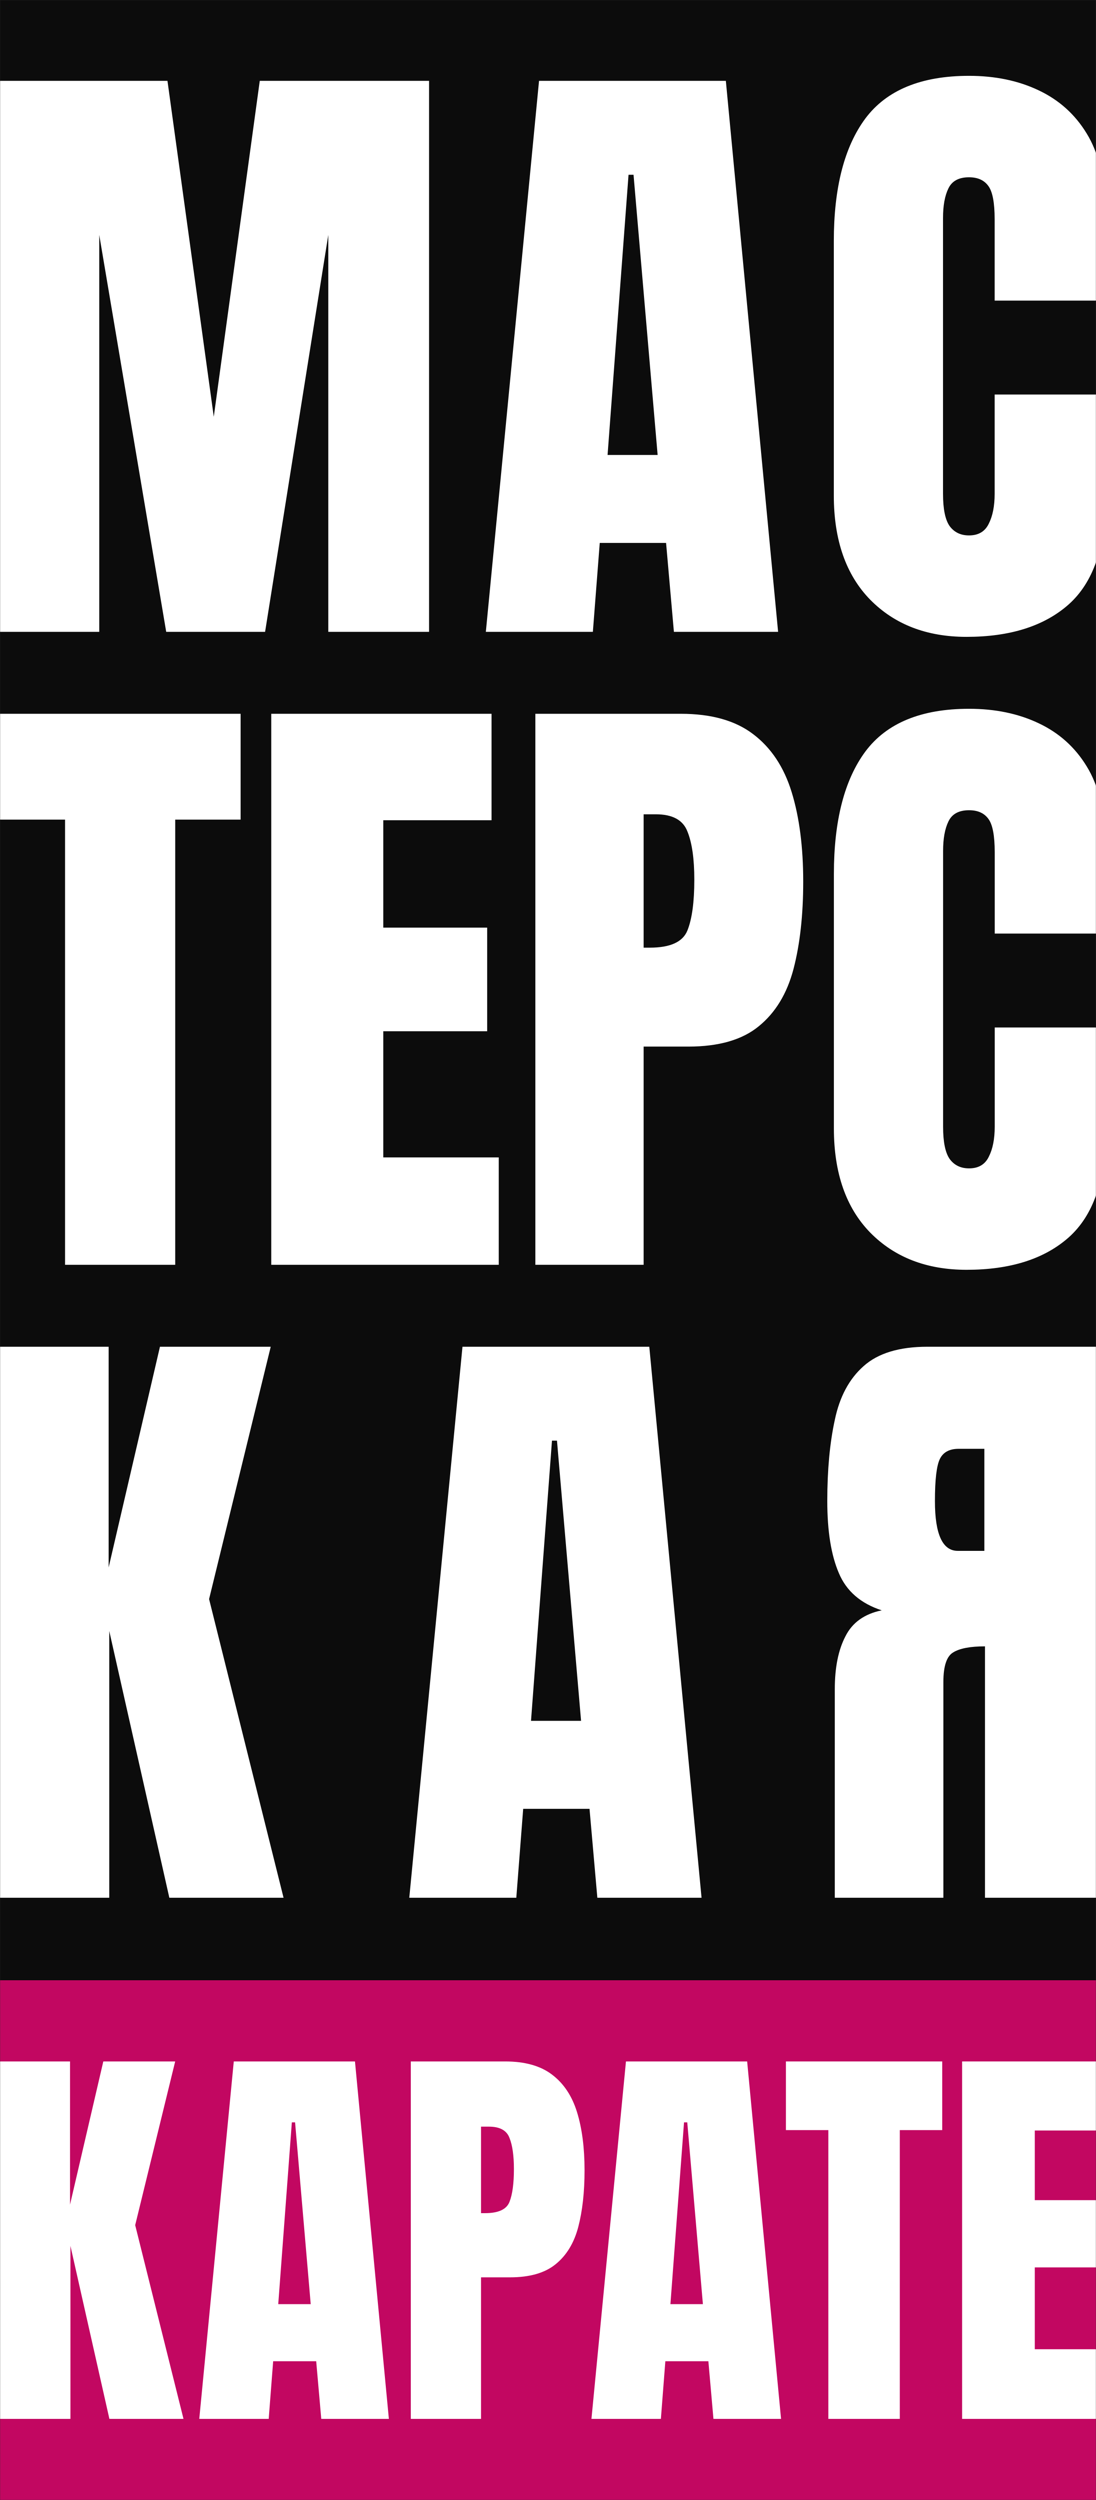
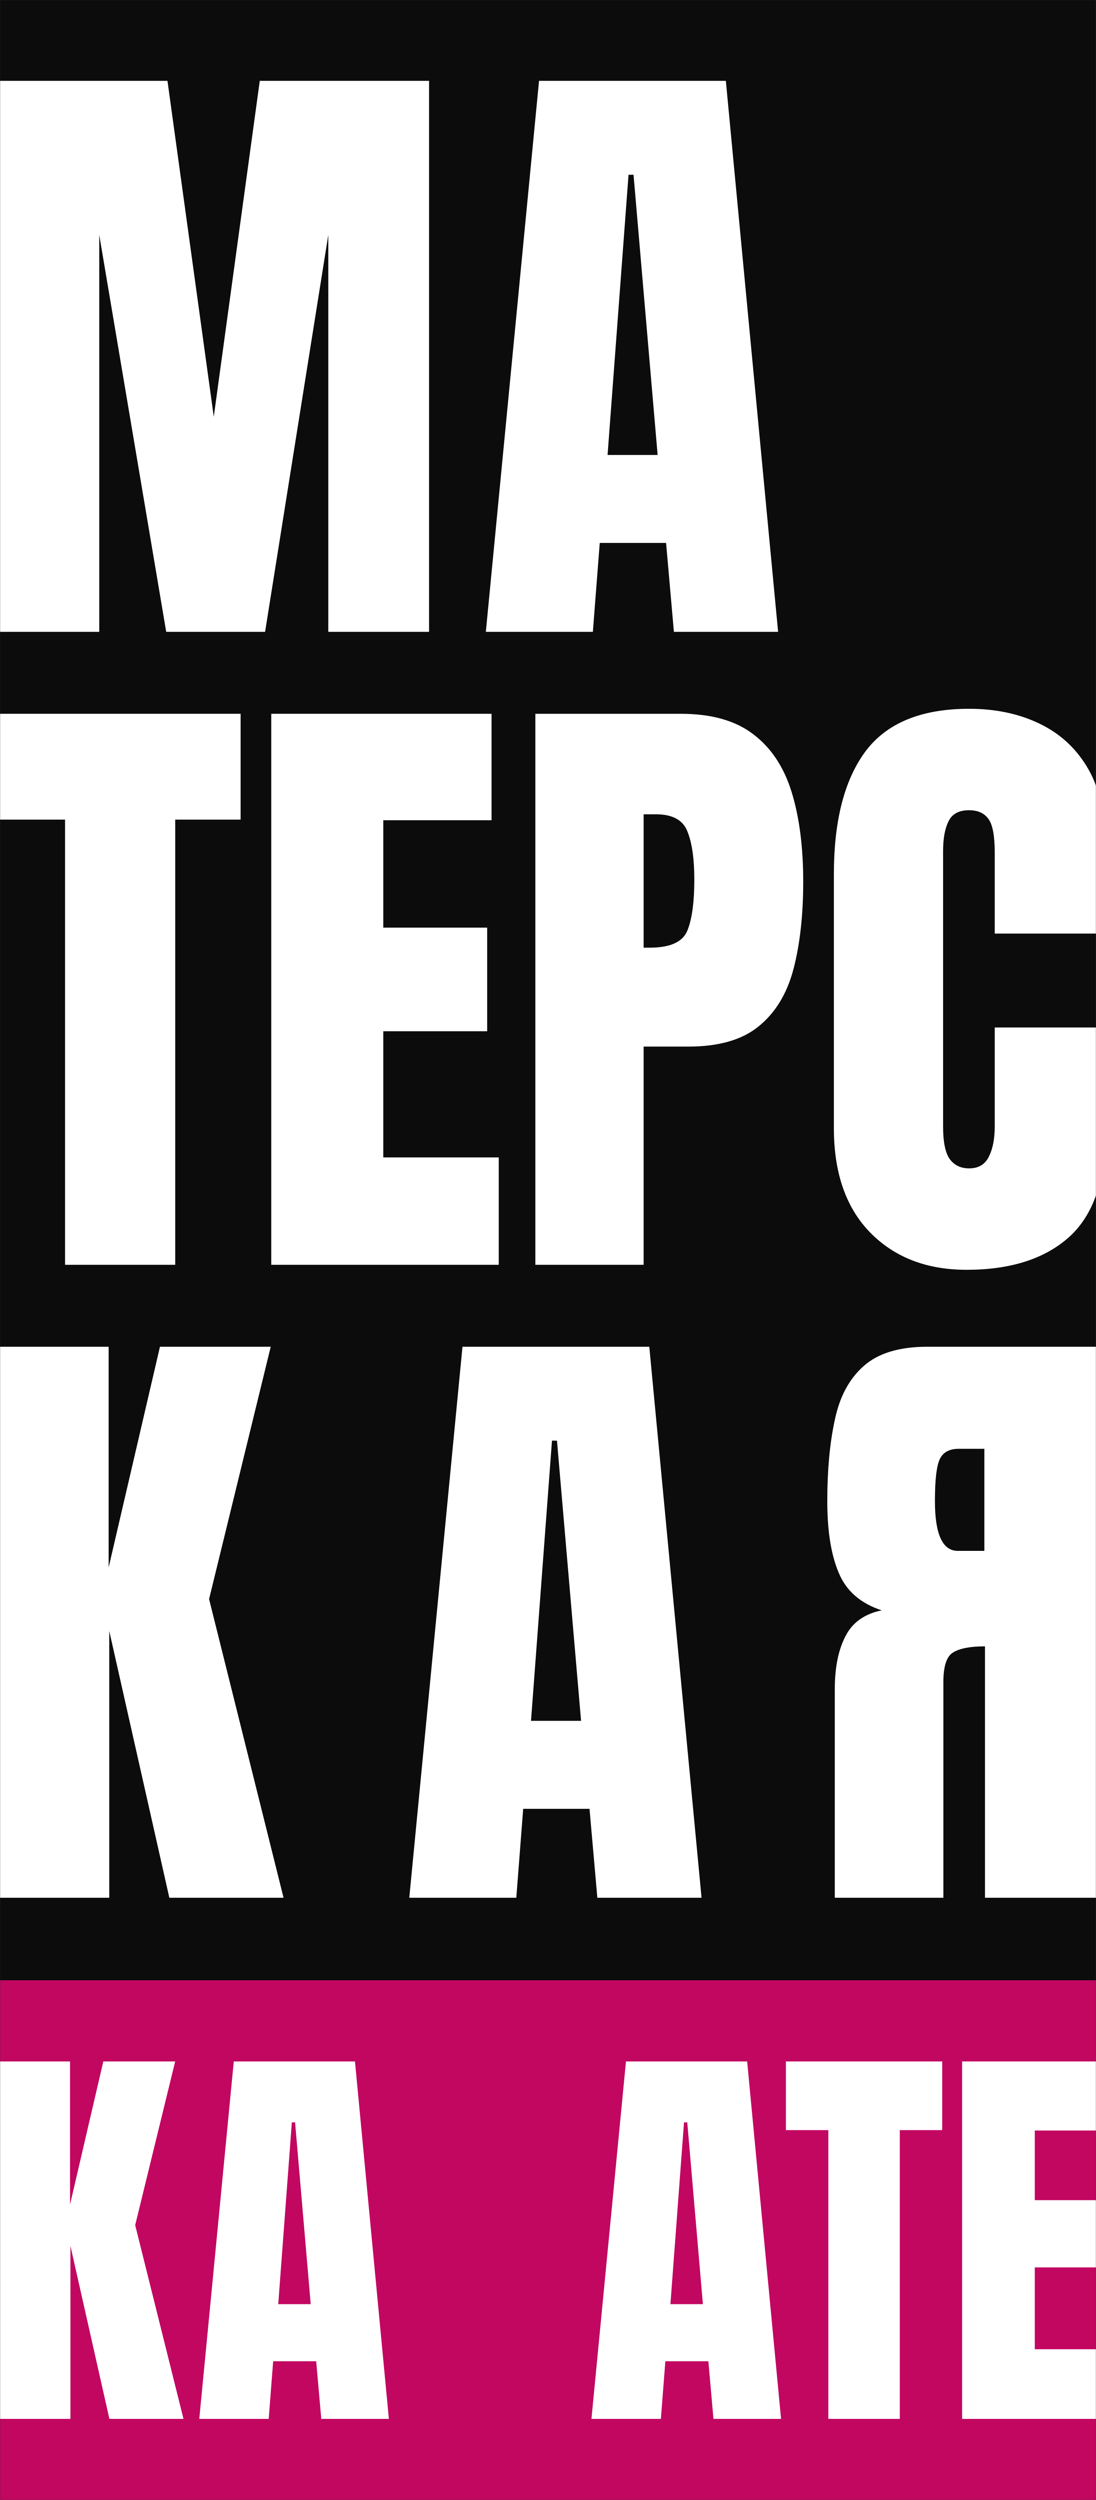
<svg xmlns="http://www.w3.org/2000/svg" width="1000" height="2280" viewBox="0 0 1000 2280" fill="none">
  <rect x="0" y="0" width="1000" height="2280" fill="#333333" stroke="none" />
  <mask id="mask0_191_1242" style="mask-type:alpha" maskUnits="userSpaceOnUse" x="0" y="0" width="1000" height="2280">
    <rect width="1000" height="2280" fill="#D9D9D9" />
  </mask>
  <g mask="url(#mask0_191_1242)">
    <rect width="1000" height="1806" fill="#0C0C0C" />
    <rect y="1806" width="1000" height="474" fill="#C20761" />
-     <path d="M881.834 580.815C845.48 580.815 816.169 569.489 793.899 546.838C771.821 524.187 760.781 492.494 760.781 451.76V219.918C760.781 171.19 770.393 133.882 789.617 107.995C809.031 82.108 840.531 69.164 884.118 69.164C907.91 69.164 929.037 73.542 947.499 82.298C966.152 91.054 980.808 104.188 991.467 121.7C1002.13 139.021 1007.45 160.911 1007.45 187.369V274.167H907.529V199.932C907.529 184.895 905.626 174.806 901.819 169.667C898.012 164.337 892.112 161.672 884.118 161.672C874.792 161.672 868.511 165.099 865.275 171.951C862.039 178.613 860.421 187.559 860.421 198.79V450.332C860.421 464.228 862.42 474.031 866.417 479.741C870.604 485.451 876.505 488.307 884.118 488.307C892.683 488.307 898.679 484.785 902.105 477.742C905.721 470.699 907.529 461.563 907.529 450.332V359.823H1008.6V454.901C1008.6 499.061 997.462 531.134 975.193 551.121C952.924 570.917 921.804 580.815 881.834 580.815Z" fill="white" />
    <path d="M443.289 576.247L491.824 73.732H662.269L709.948 576.247H614.876L607.738 495.159H547.212L540.931 576.247H443.289ZM554.349 414.928H600.03L578.046 159.388H573.478L554.349 414.928Z" fill="white" />
    <path d="M-0.234 576.247V73.732H152.795L195.049 380.095L237.018 73.732H391.474V576.247H299.542V214.208L241.871 576.247H151.653L90.555 214.208V576.247H-0.234Z" fill="white" />
    <path d="M881.896 1158.06C845.543 1158.06 816.231 1146.74 793.962 1124.09C771.883 1101.44 760.844 1069.74 760.844 1029.01V797.168C760.844 748.44 770.456 711.132 789.679 685.245C809.094 659.358 840.594 646.414 884.181 646.414C907.972 646.414 929.099 650.792 947.562 659.548C966.215 668.304 980.87 681.438 991.529 698.95C1002.19 716.271 1007.52 738.161 1007.52 764.619V851.417H907.592V777.182C907.592 762.145 905.688 752.056 901.882 746.917C898.075 741.587 892.175 738.922 884.181 738.922C874.854 738.922 868.573 742.349 865.337 749.201C862.102 755.863 860.484 764.809 860.484 776.04V1027.58C860.484 1041.48 862.482 1051.28 866.479 1056.99C870.667 1062.7 876.567 1065.56 884.181 1065.56C892.746 1065.56 898.741 1062.04 902.167 1054.99C905.783 1047.95 907.592 1038.81 907.592 1027.58V937.073H1008.66V1032.15C1008.66 1076.31 997.525 1108.38 975.256 1128.37C952.986 1148.17 921.867 1158.06 881.896 1158.06Z" fill="white" />
    <path d="M488.469 1153.5V650.982H621.227C649.016 650.982 671 657.169 687.178 669.541C703.547 681.914 715.252 699.521 722.295 722.362C729.337 745.204 732.858 772.423 732.858 804.021C732.858 834.476 729.908 861.03 724.008 883.681C718.107 906.142 707.544 923.558 692.317 935.931C677.281 948.303 655.868 954.49 628.079 954.49H587.252V1153.5H488.469ZM587.252 864.265H592.962C611.615 864.265 623.035 859.031 627.223 848.562C631.41 838.093 633.504 822.675 633.504 802.308C633.504 783.273 631.41 768.616 627.223 758.338C623.226 747.869 613.614 742.634 598.387 742.634H587.252V864.265Z" fill="white" />
    <path d="M247.5 1153.5V650.982H448.493V748.059H349.71V845.992H444.496V940.499H349.71V1055.56H455.06V1153.5H247.5Z" fill="white" />
    <path d="M59.365 1153.5V747.488H-0.305V650.982H219.532V747.488H159.862V1153.5H59.365Z" fill="white" />
    <path d="M1000.35 1730.74V1228.23H846.181C820.485 1228.23 801.071 1234.13 787.938 1245.93C774.805 1257.54 766.05 1273.91 761.672 1295.04C757.104 1315.98 754.82 1340.63 754.82 1368.99C754.82 1396.4 758.341 1418.29 765.384 1434.66C772.236 1451.03 785.274 1462.35 804.497 1468.63C788.7 1471.87 777.66 1479.77 771.379 1492.33C764.908 1504.7 761.672 1520.79 761.672 1540.58V1730.74H860.741V1534.02C860.741 1519.36 863.787 1510.32 869.877 1506.89C875.778 1503.28 885.39 1501.47 898.713 1501.47V1730.74H1000.35ZM898.142 1414.39H873.874C859.98 1414.39 853.033 1399.25 853.033 1368.99C853.033 1349.38 854.555 1336.53 857.601 1330.44C860.646 1324.35 866.356 1321.31 874.731 1321.31H898.142V1414.39Z" fill="white" />
    <path d="M373.438 1730.74L421.973 1228.23H592.417L640.096 1730.74H545.024L537.887 1649.65H477.36L471.079 1730.74H373.438ZM484.498 1569.42H530.178L508.194 1313.88H503.626L484.498 1569.42Z" fill="white" />
    <path d="M-0.234 1730.74V1228.23H99.12V1429.52L145.943 1228.23H247.01L190.766 1458.36L258.716 1730.74H154.508L99.691 1487.48V1730.74H-0.234Z" fill="white" />
    <path d="M877.844 2206.03V1880.04H1008.23V1943.02H944.149V2006.55H1005.64V2067.86H944.149V2142.5H1012.49V2206.03H877.844Z" fill="white" />
    <path d="M755.787 2206.03V1942.65H717.078V1880.04H859.69V1942.65H820.981V2206.03H755.787Z" fill="white" />
    <path d="M539.648 2206.03L571.134 1880.04H681.705L712.635 2206.03H650.96L646.329 2153.43H607.065L602.99 2206.03H539.648ZM611.695 2101.38H641.329L627.068 1935.61H624.104L611.695 2101.38Z" fill="white" />
-     <path d="M374.812 2206.03V1880.04H460.935C478.962 1880.04 493.224 1884.05 503.719 1892.08C514.337 1900.11 521.931 1911.53 526.5 1926.35C531.068 1941.16 533.352 1958.82 533.352 1979.32C533.352 1999.08 531.439 2016.3 527.611 2031C523.783 2045.57 516.93 2056.87 507.053 2064.89C497.298 2072.92 483.407 2076.93 465.38 2076.93H438.895V2206.03H374.812ZM438.895 2018.4H442.599C454.7 2018.4 462.108 2015.01 464.825 2008.21C467.541 2001.42 468.899 1991.42 468.899 1978.21C468.899 1965.86 467.541 1956.35 464.825 1949.68C462.232 1942.89 455.996 1939.5 446.118 1939.5H438.895V2018.4Z" fill="white" />
    <path d="M181.82 2206.03L213.306 1880.04H323.876L354.807 2206.03H293.132L288.501 2153.43H249.237L245.162 2206.03H181.82ZM253.867 2101.38H283.501L269.239 1935.61H266.276L253.867 2101.38Z" fill="white" />
    <path d="M-0.562 2206.03V1880.04H63.891V2010.62L94.265 1880.04H159.829L123.343 2029.33L167.423 2206.03H99.821L64.261 2048.22V2206.03H-0.562Z" fill="white" />
  </g>
</svg>